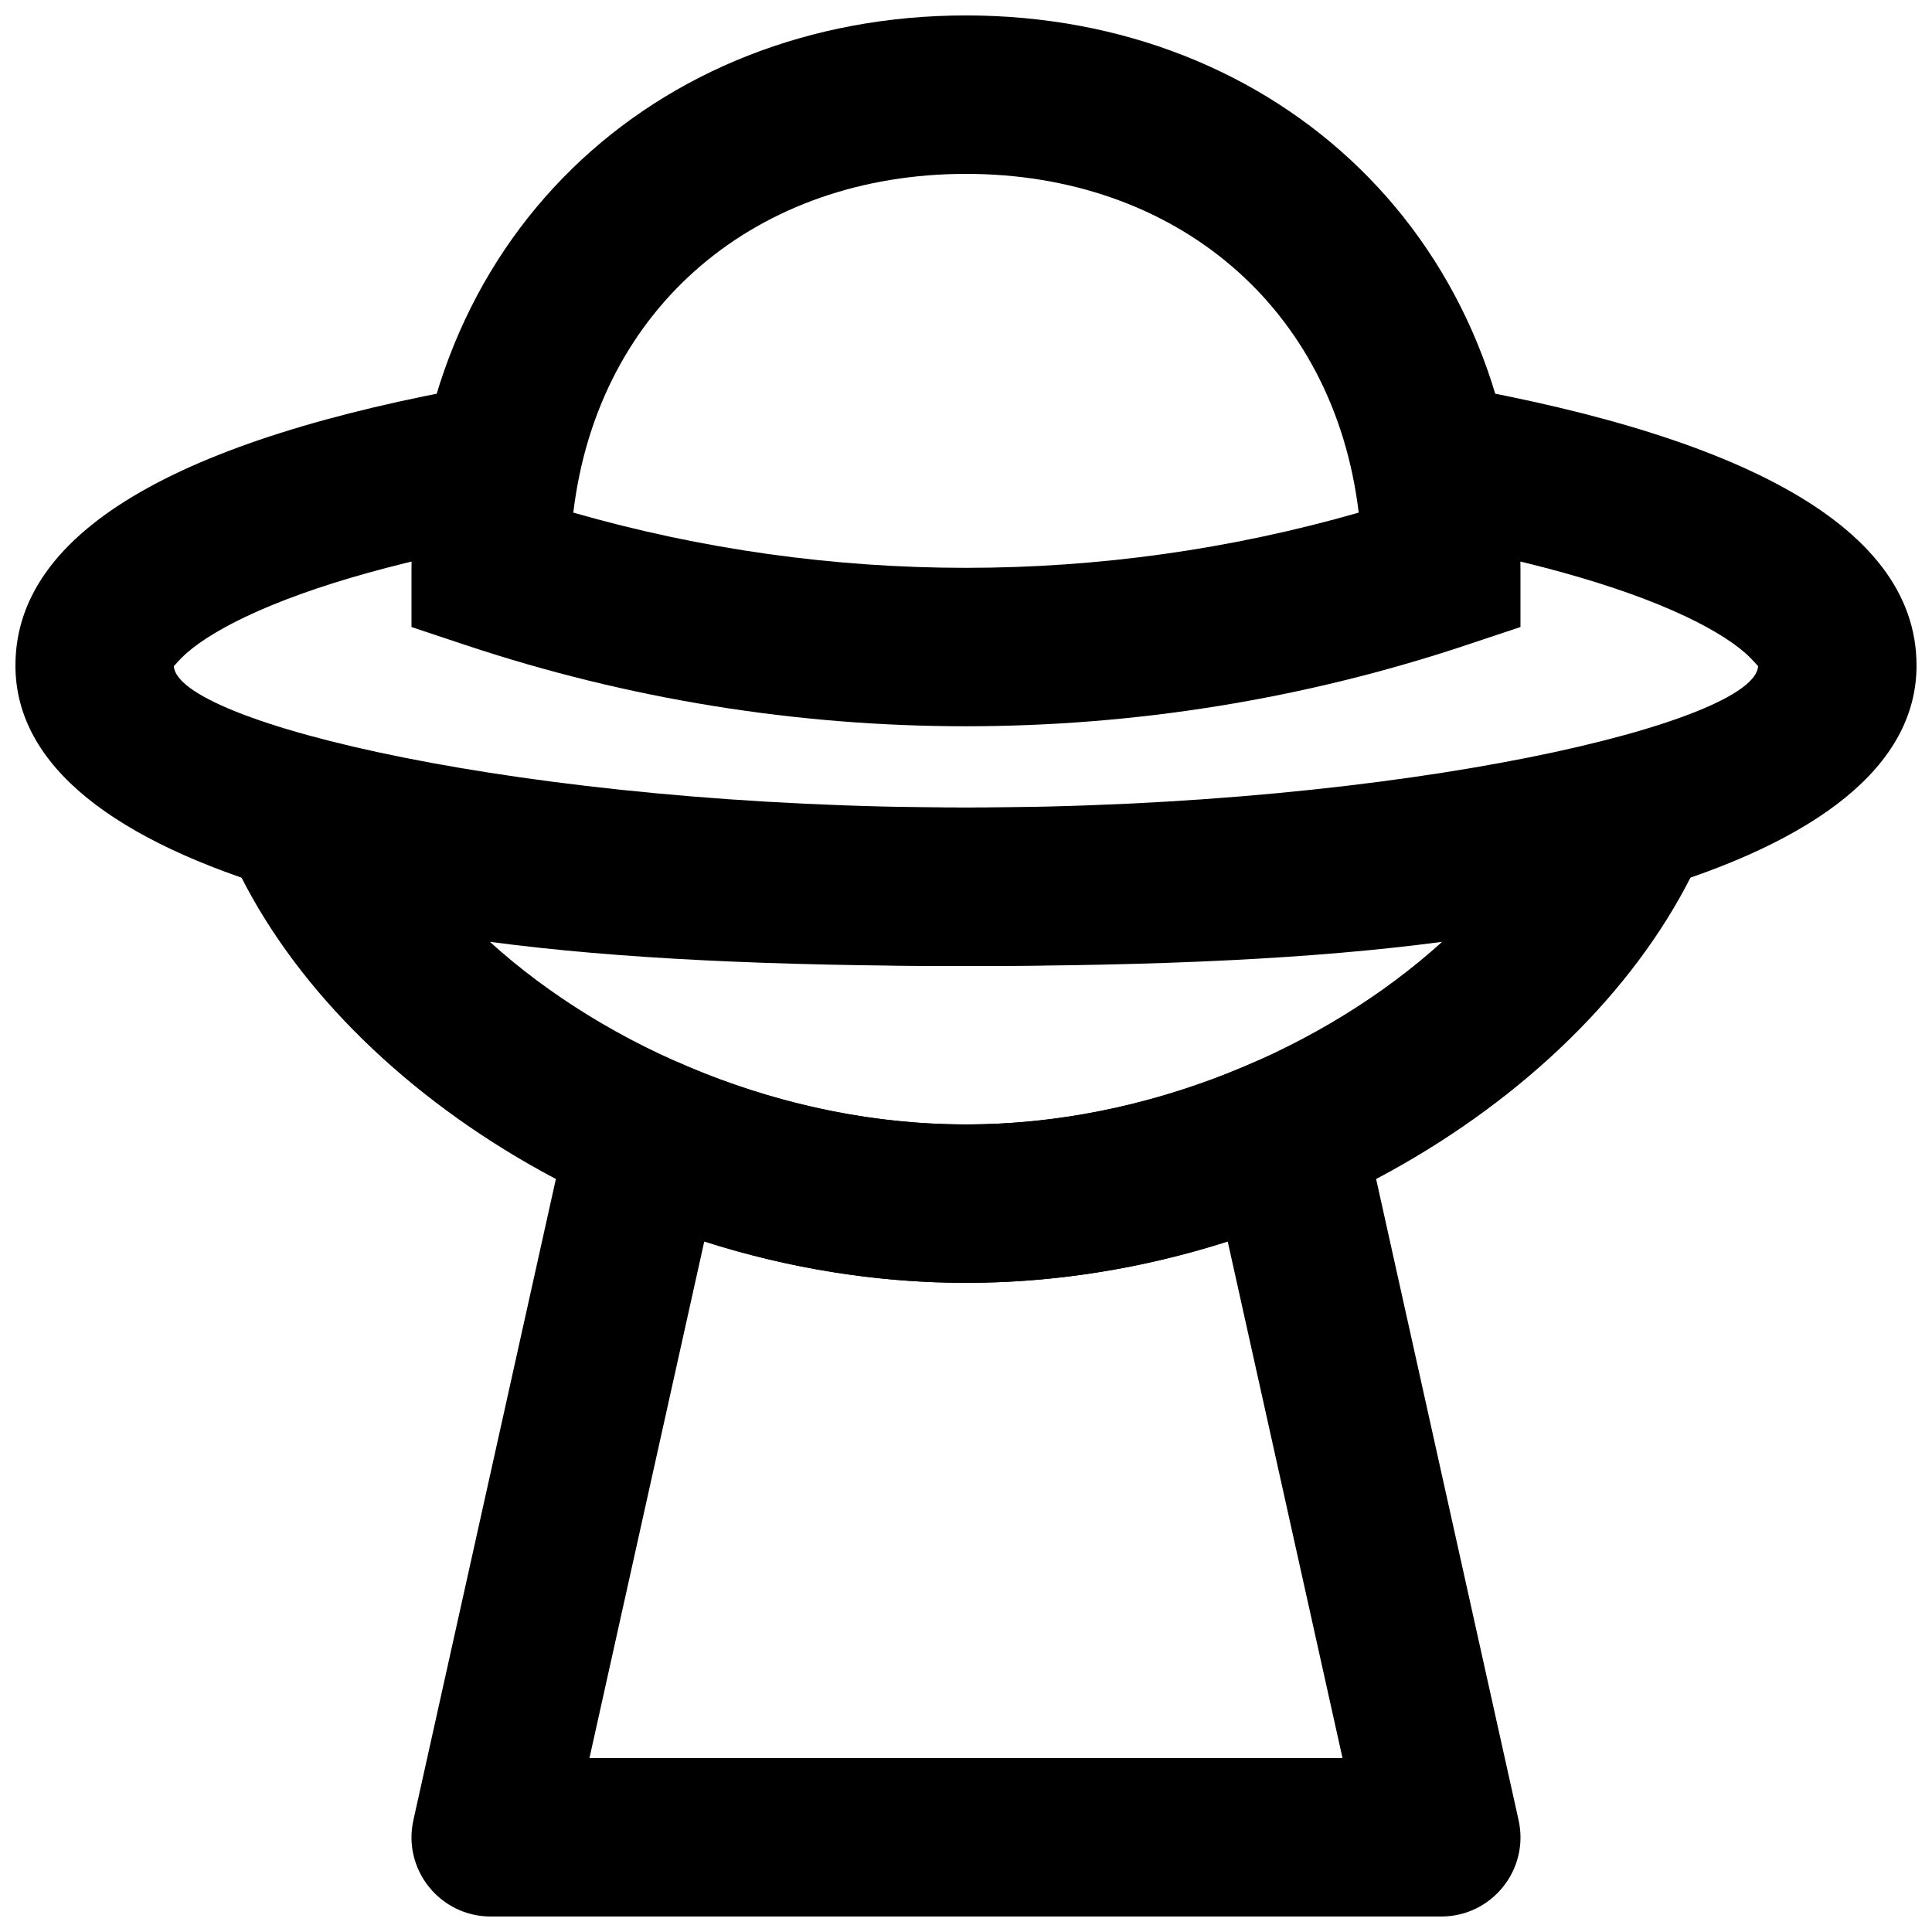
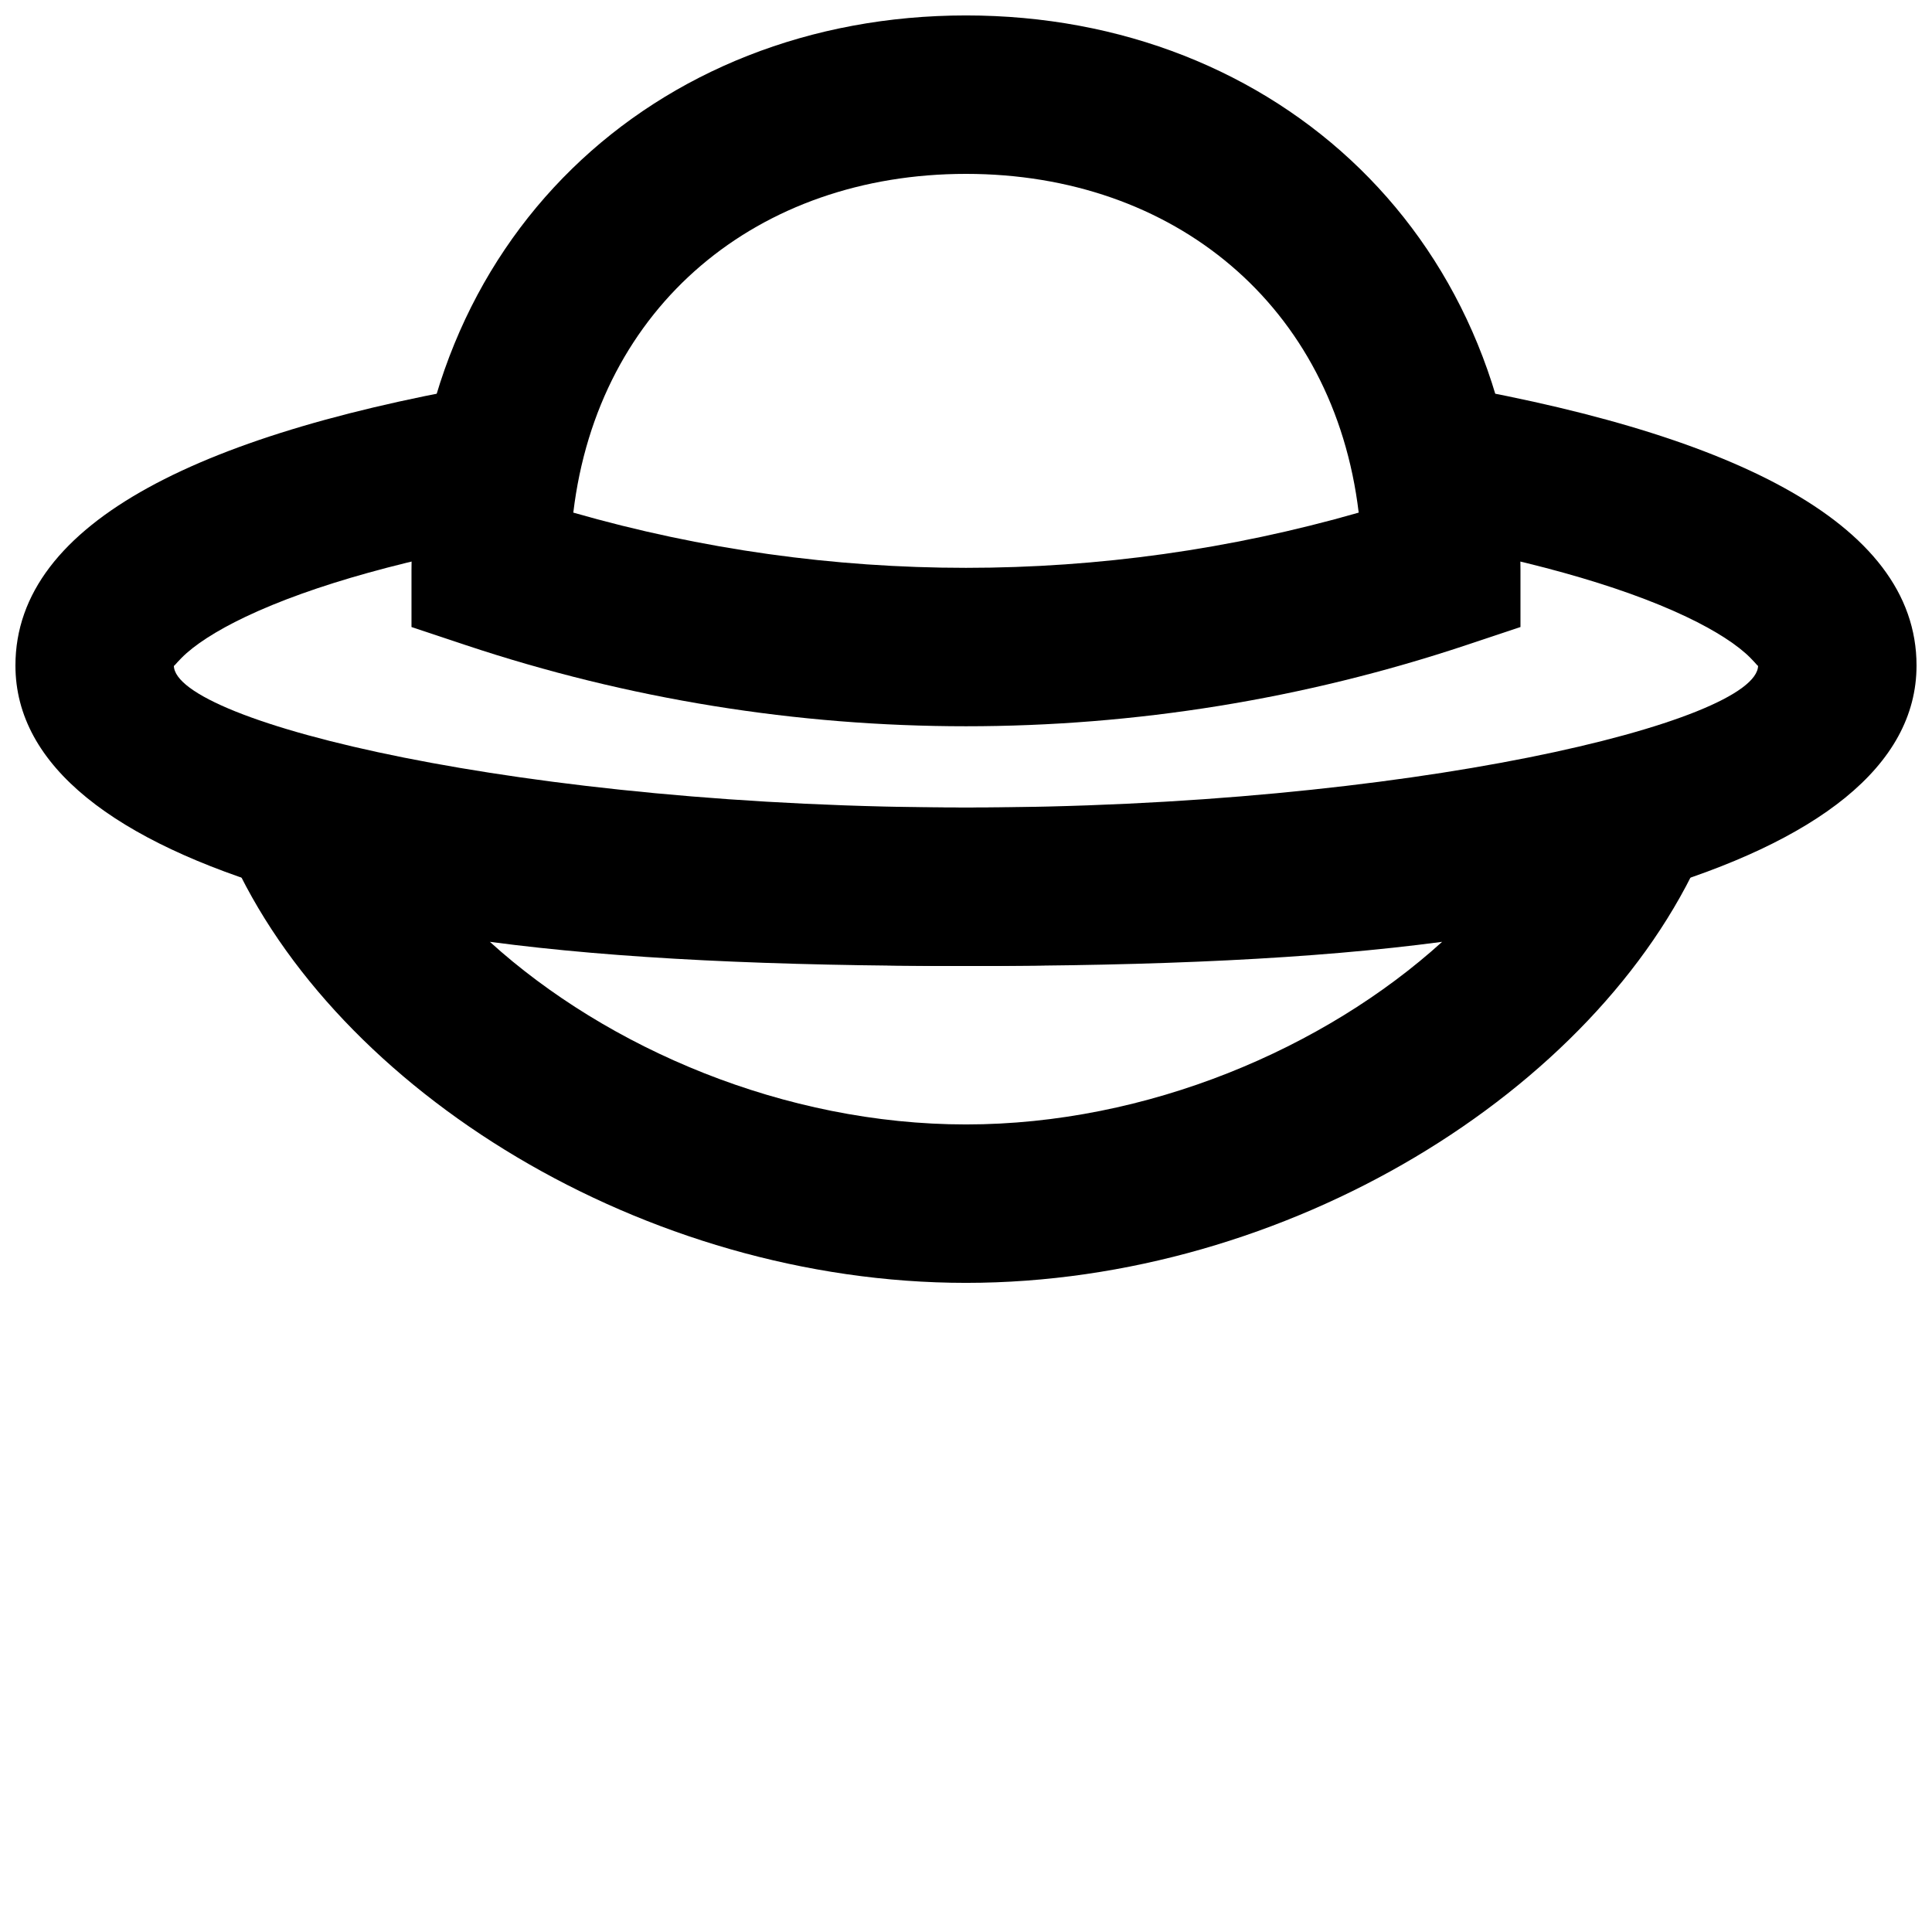
<svg xmlns="http://www.w3.org/2000/svg" width="800px" height="800px" version="1.1" viewBox="144 144 512 512">
  <defs>
    <clipPath id="c">
      <path d="m253 148.09h294v188.91h-294z" />
    </clipPath>
    <clipPath id="b">
      <path d="m148.09 244h503.81v156h-503.81z" />
    </clipPath>
    <clipPath id="a">
      <path d="m253 423h294v228.9h-294z" />
    </clipPath>
  </defs>
  <path d="m400 358.02c-79.16 0-133.75-4.809-169.4-16.359l-44.758-14.508 19.102 43c27.969 62.949 109.86 113.82 195.06 113.82 85.195 0 167.09-50.867 195.05-113.82l19.105-43-44.762 14.508c-35.648 11.551-90.242 16.359-169.4 16.359zm0 83.969c-48.051 0-95-20.125-126.18-48.395 33.887 4.508 75.305 6.41 126.18 6.41 50.871 0 92.289-1.902 126.18-6.41-31.18 28.27-78.129 48.395-126.18 48.395z" fill-rule="evenodd" />
  <g clip-path="url(#c)">
    <path d="m546.94 295.04c0-87.527-64.434-146.95-146.94-146.95s-146.95 59.418-146.95 146.95v15.129l14.355 4.785c86.07 28.684 179.11 28.684 265.18 0l14.355-4.785zm-251.01-15.191c6.582-54.875 48.949-89.77 104.07-89.77 55.117 0 97.484 34.895 104.07 89.77-68.008 19.512-140.13 19.512-208.14 0z" fill-rule="evenodd" />
  </g>
  <g clip-path="url(#b)">
    <path d="m278.18 244.99c-79.777 13.176-130.09 37.094-130.09 75.371 0 53.527 106.3 79.625 251.91 79.625s251.9-26.098 251.9-79.625c0-38.277-50.309-62.195-130.09-75.371l-6.844 41.422c31.926 5.273 58.242 12.629 75.926 21.035 7.922 3.766 13.66 7.543 16.98 10.898 1.75 1.77 2.039 2.363 2.039 2.016 0 14.906-92.586 37.641-209.92 37.641s-209.92-22.734-209.92-37.641c0 0.348 0.289-0.246 2.043-2.016 3.316-3.356 9.055-7.133 16.977-10.898 17.684-8.406 44-15.762 75.926-21.035z" fill-rule="evenodd" />
  </g>
  <g clip-path="url(#a)">
-     <path d="m400 441.98c-26.199 0-52.051-5.734-76.113-16.367-12.117-5.356-26.105 1.715-28.977 14.645l-41.355 186.09c-2.914 13.113 7.062 25.547 20.492 25.547h251.9c13.43 0 23.406-12.434 20.492-25.547l-41.352-186.09c-2.875-12.93-16.863-20-28.98-14.645-24.062 10.633-49.914 16.367-76.109 16.367zm99.781 167.93h-199.57l30.422-136.89c22.344 7.148 45.695 10.934 69.363 10.934s47.02-3.785 69.363-10.934z" fill-rule="evenodd" />
-   </g>
+     </g>
</svg>